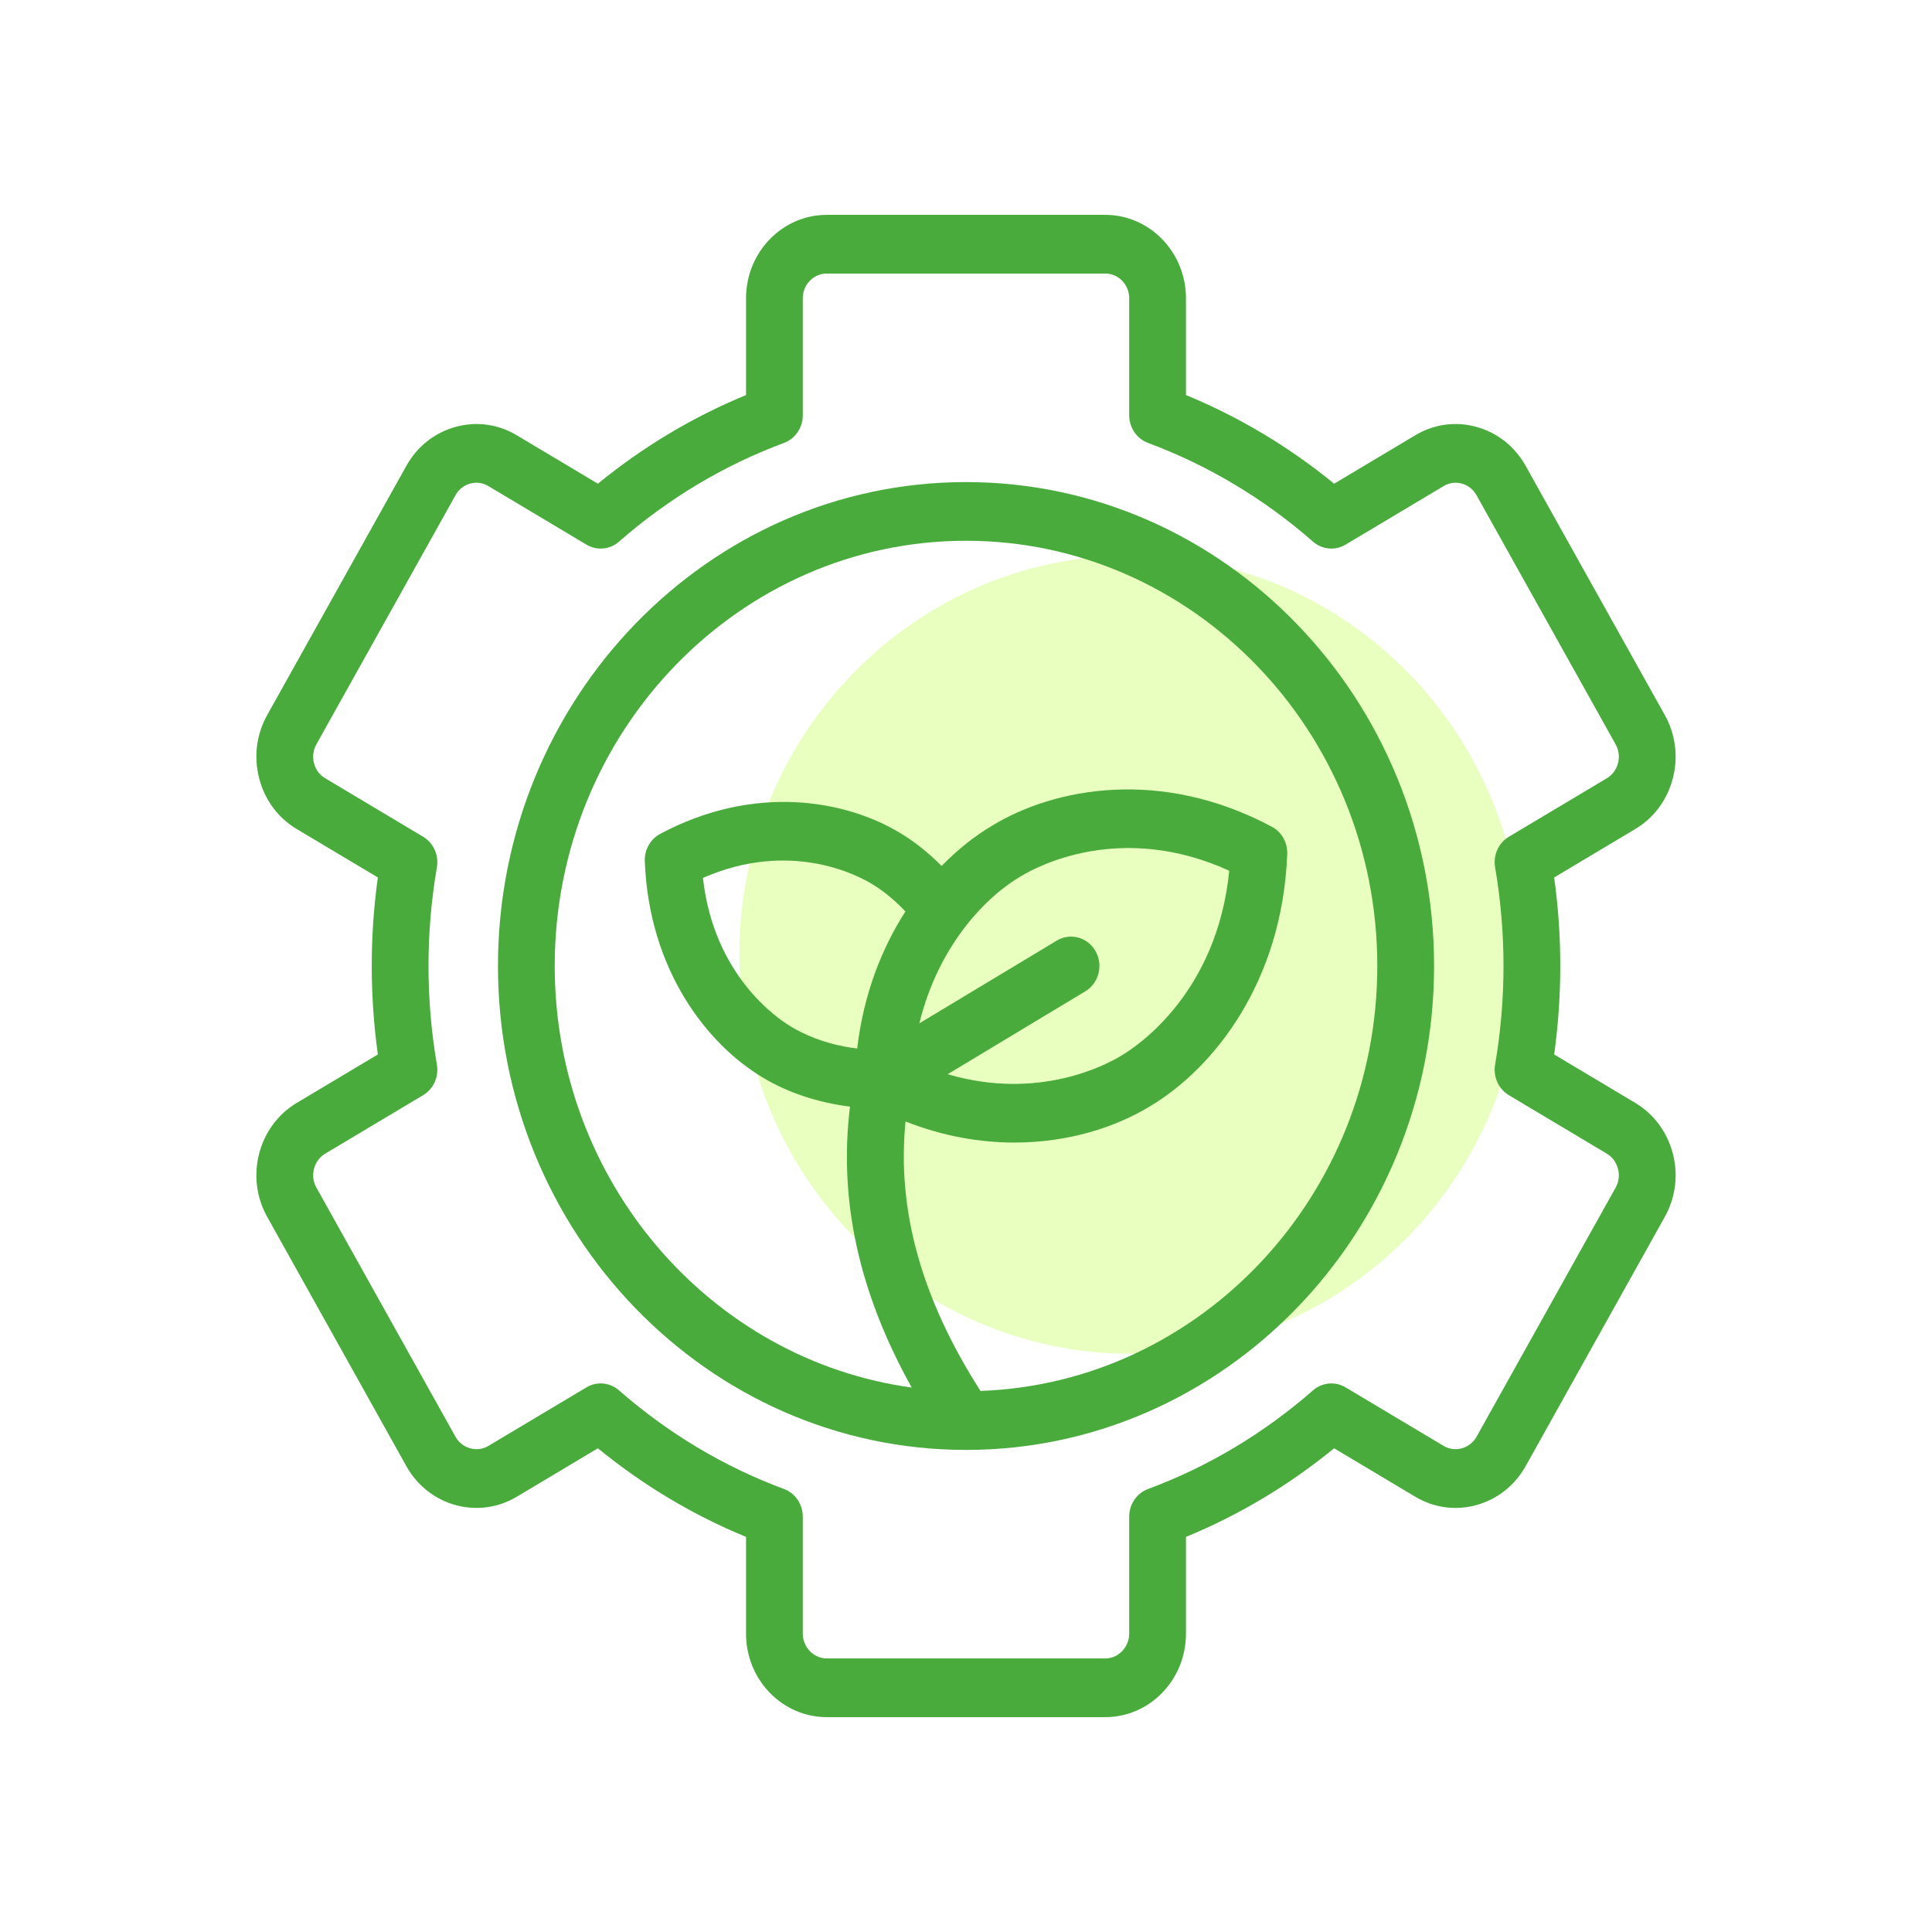
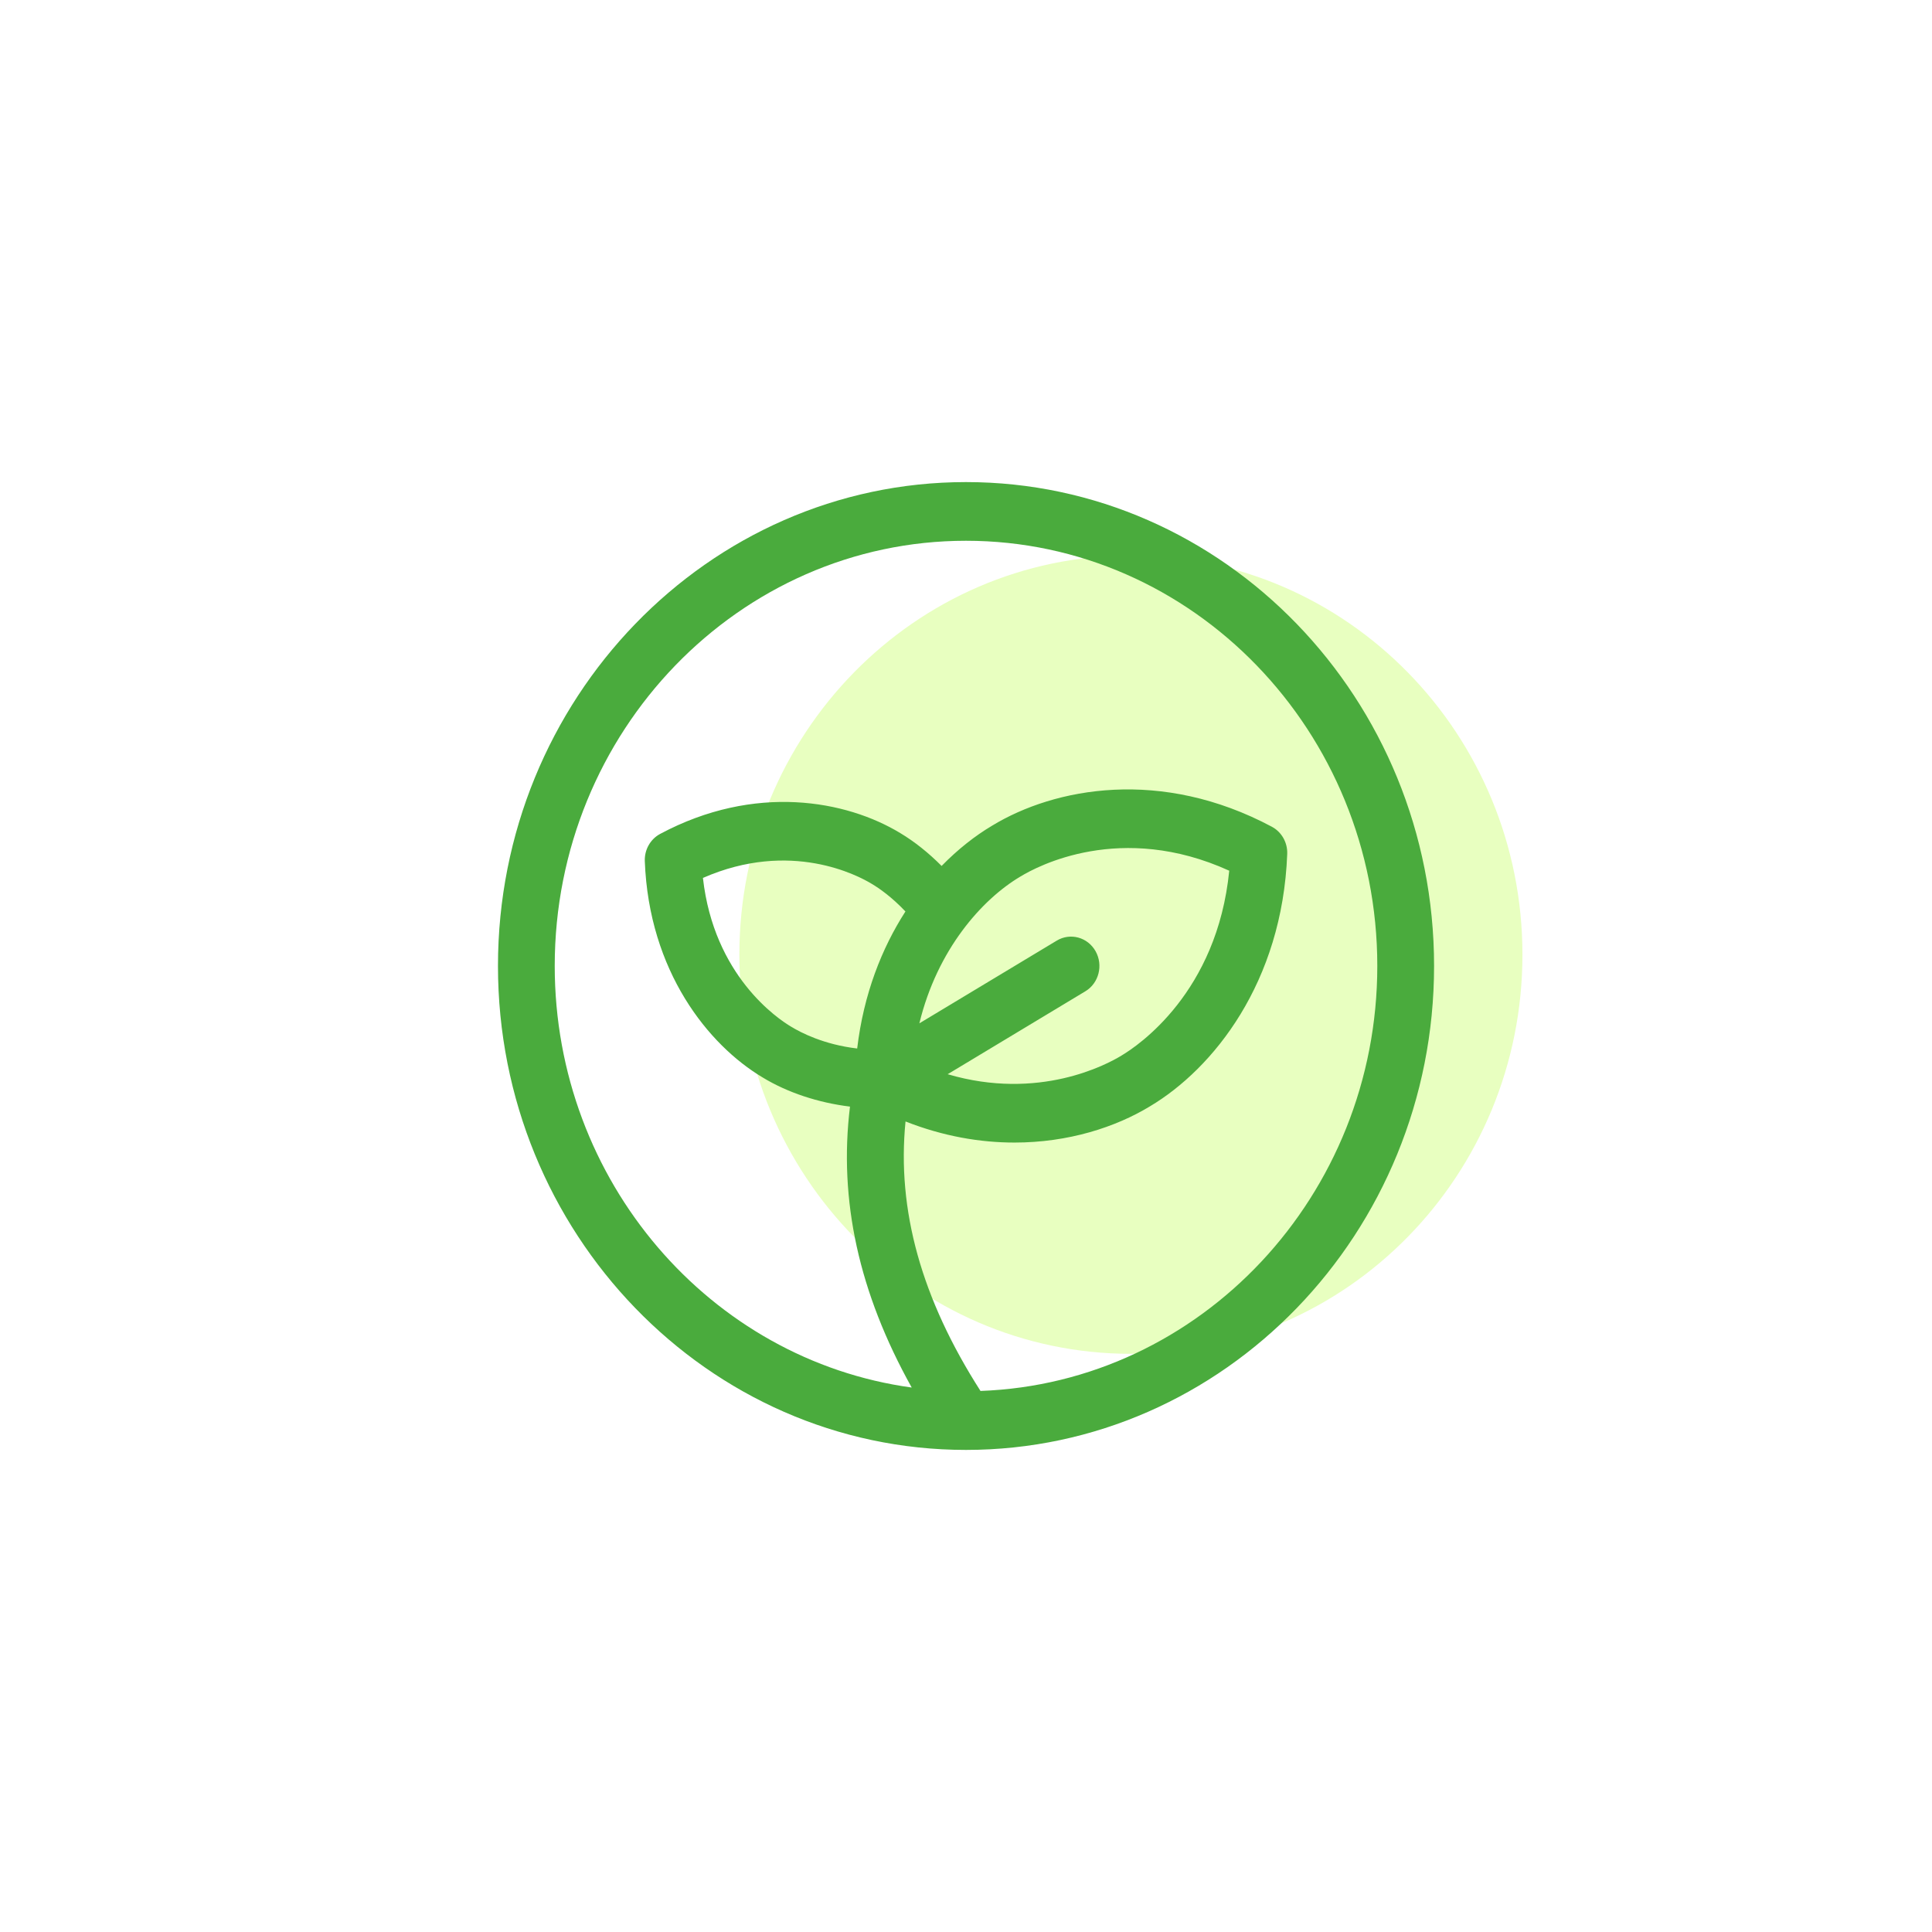
<svg xmlns="http://www.w3.org/2000/svg" width="80" height="80" viewBox="0 0 80 80" fill="none">
  <rect width="80" height="80" fill="white" />
  <path d="M46.828 56.059C55.783 56.059 63.041 48.658 63.041 39.529C63.041 30.401 55.783 23 46.828 23C37.874 23 30.616 30.401 30.616 39.529C30.616 48.658 37.874 56.059 46.828 56.059Z" fill="#E8FFC0" />
-   <path d="M67.714 45.669L64.355 43.663C64.523 42.45 64.608 41.222 64.608 39.998C64.608 38.775 64.523 37.546 64.355 36.334L67.713 34.328C68.484 33.87 69.036 33.125 69.268 32.231C69.5 31.338 69.382 30.407 68.937 29.61L63.171 19.285C62.725 18.487 62.004 17.916 61.139 17.677C60.275 17.438 59.376 17.561 58.608 18.021L55.244 20.029C53.375 18.5 51.318 17.269 49.108 16.358V12.35C49.108 10.446 47.61 8.897 45.768 8.897H34.233C32.391 8.897 30.892 10.446 30.892 12.35V16.358C28.683 17.269 26.625 18.5 24.757 20.029L21.394 18.021C20.625 17.561 19.726 17.438 18.862 17.677C17.997 17.916 17.275 18.487 16.829 19.285L11.063 29.61C10.617 30.409 10.5 31.341 10.733 32.236C10.965 33.128 11.518 33.872 12.286 34.328L15.646 36.334C15.478 37.546 15.393 38.775 15.393 39.998C15.393 41.222 15.478 42.451 15.646 43.663L12.285 45.67C10.689 46.625 10.142 48.742 11.063 50.386L16.83 60.717C17.752 62.362 19.799 62.929 21.393 61.98L24.757 59.971C26.631 61.502 28.689 62.733 30.892 63.64V67.65C30.892 69.554 32.391 71.103 34.233 71.103H45.768C47.61 71.103 49.108 69.554 49.108 67.65V63.64C51.311 62.733 53.369 61.503 55.243 59.971L58.609 61.98C60.202 62.929 62.248 62.362 63.171 60.715L68.936 50.388C69.859 48.742 69.311 46.625 67.714 45.669ZM66.902 49.172L61.137 59.499C60.867 59.979 60.247 60.152 59.783 59.875L55.716 57.447C55.287 57.191 54.748 57.241 54.37 57.571C52.327 59.357 50.027 60.732 47.536 61.657C47.069 61.831 46.758 62.288 46.758 62.801V67.65C46.758 68.205 46.305 68.673 45.768 68.673H34.233C33.696 68.673 33.242 68.205 33.242 67.65V62.801C33.242 62.288 32.931 61.831 32.465 61.657C29.973 60.732 27.674 59.357 25.631 57.571C25.414 57.382 25.144 57.284 24.872 57.284C24.67 57.284 24.468 57.338 24.285 57.447L20.219 59.874C19.754 60.152 19.133 59.979 18.865 59.5L13.098 49.17C12.967 48.937 12.934 48.663 13.003 48.397C13.072 48.13 13.236 47.908 13.461 47.773L17.522 45.348C17.95 45.093 18.178 44.587 18.091 44.084C17.86 42.74 17.743 41.365 17.743 39.998C17.743 38.631 17.86 37.257 18.091 35.913C18.178 35.409 17.95 34.904 17.522 34.648L13.459 32.222C13.233 32.088 13.071 31.868 13.002 31.604C12.933 31.337 12.967 31.061 13.099 30.825L18.865 20.5C18.996 20.265 19.21 20.096 19.468 20.024C19.725 19.954 19.99 19.989 20.218 20.125L24.285 22.553C24.714 22.809 25.253 22.759 25.632 22.428C27.666 20.647 29.965 19.271 32.466 18.339C32.932 18.165 33.242 17.708 33.242 17.196V12.35C33.242 11.786 33.686 11.327 34.232 11.327H45.768C46.314 11.327 46.758 11.786 46.758 12.35V17.196C46.758 17.708 47.068 18.165 47.534 18.339C50.035 19.271 52.335 20.647 54.368 22.428C54.747 22.759 55.286 22.809 55.716 22.553L59.784 20.124C60.01 19.989 60.275 19.954 60.532 20.025C60.789 20.096 61.004 20.265 61.136 20.5L66.901 30.825C67.032 31.06 67.067 31.335 66.997 31.602C66.928 31.868 66.766 32.088 66.539 32.224L62.478 34.648C62.05 34.904 61.822 35.41 61.909 35.913C62.14 37.257 62.257 38.632 62.257 39.998C62.257 41.365 62.14 42.74 61.909 44.084C61.822 44.587 62.05 45.093 62.478 45.349L66.537 47.772C66.765 47.908 66.928 48.13 66.997 48.398C67.067 48.663 67.033 48.938 66.902 49.172Z" fill="#4AAB3D" />
  <path d="M39.999 19.962C29.313 19.962 20.62 28.951 20.62 39.998C20.62 51.048 29.313 60.038 39.999 60.038C50.687 60.038 59.382 51.048 59.382 39.998C59.382 28.95 50.687 19.962 39.999 19.962ZM40.6 57.596C38.155 53.775 37.132 50.105 37.496 46.438C39.064 47.054 40.59 47.311 42.006 47.311C44.24 47.311 46.202 46.673 47.623 45.807C50.236 44.249 53.098 40.688 53.301 35.362C53.319 34.891 53.072 34.452 52.667 34.235C48.086 31.788 43.677 32.608 41.077 34.192C40.38 34.606 39.667 35.163 38.99 35.857C38.449 35.313 37.865 34.847 37.281 34.498C35.046 33.139 31.26 32.433 27.334 34.531C26.929 34.748 26.682 35.187 26.7 35.658C26.872 40.221 29.331 43.274 31.576 44.613C32.609 45.242 33.879 45.66 35.196 45.822C34.722 49.7 35.565 53.533 37.752 57.455C29.42 56.314 22.97 48.921 22.97 39.998C22.97 30.29 30.609 22.392 39.999 22.392C49.391 22.392 57.031 30.29 57.031 39.998C57.031 49.501 49.714 57.268 40.6 57.596ZM42.252 36.296C42.257 36.294 42.261 36.291 42.265 36.289C42.942 35.876 46.41 34.012 50.9 36.054C50.401 41.098 47.125 43.3 46.444 43.705C46.441 43.707 46.437 43.709 46.433 43.712C45.831 44.08 43.018 45.593 39.241 44.481L44.941 41.048C45.502 40.711 45.691 39.967 45.365 39.387C45.038 38.807 44.319 38.611 43.758 38.949L38.069 42.374C38.809 39.322 40.657 37.242 42.252 36.296ZM35.494 43.416C34.114 43.254 33.159 42.757 32.765 42.516C32.761 42.514 32.757 42.512 32.754 42.51C32.2 42.181 29.561 40.408 29.107 36.353C32.743 34.76 35.538 36.258 36.097 36.598C36.4 36.778 36.921 37.137 37.492 37.742C36.513 39.263 35.761 41.161 35.494 43.416Z" fill="#4AAB3D" />
</svg>